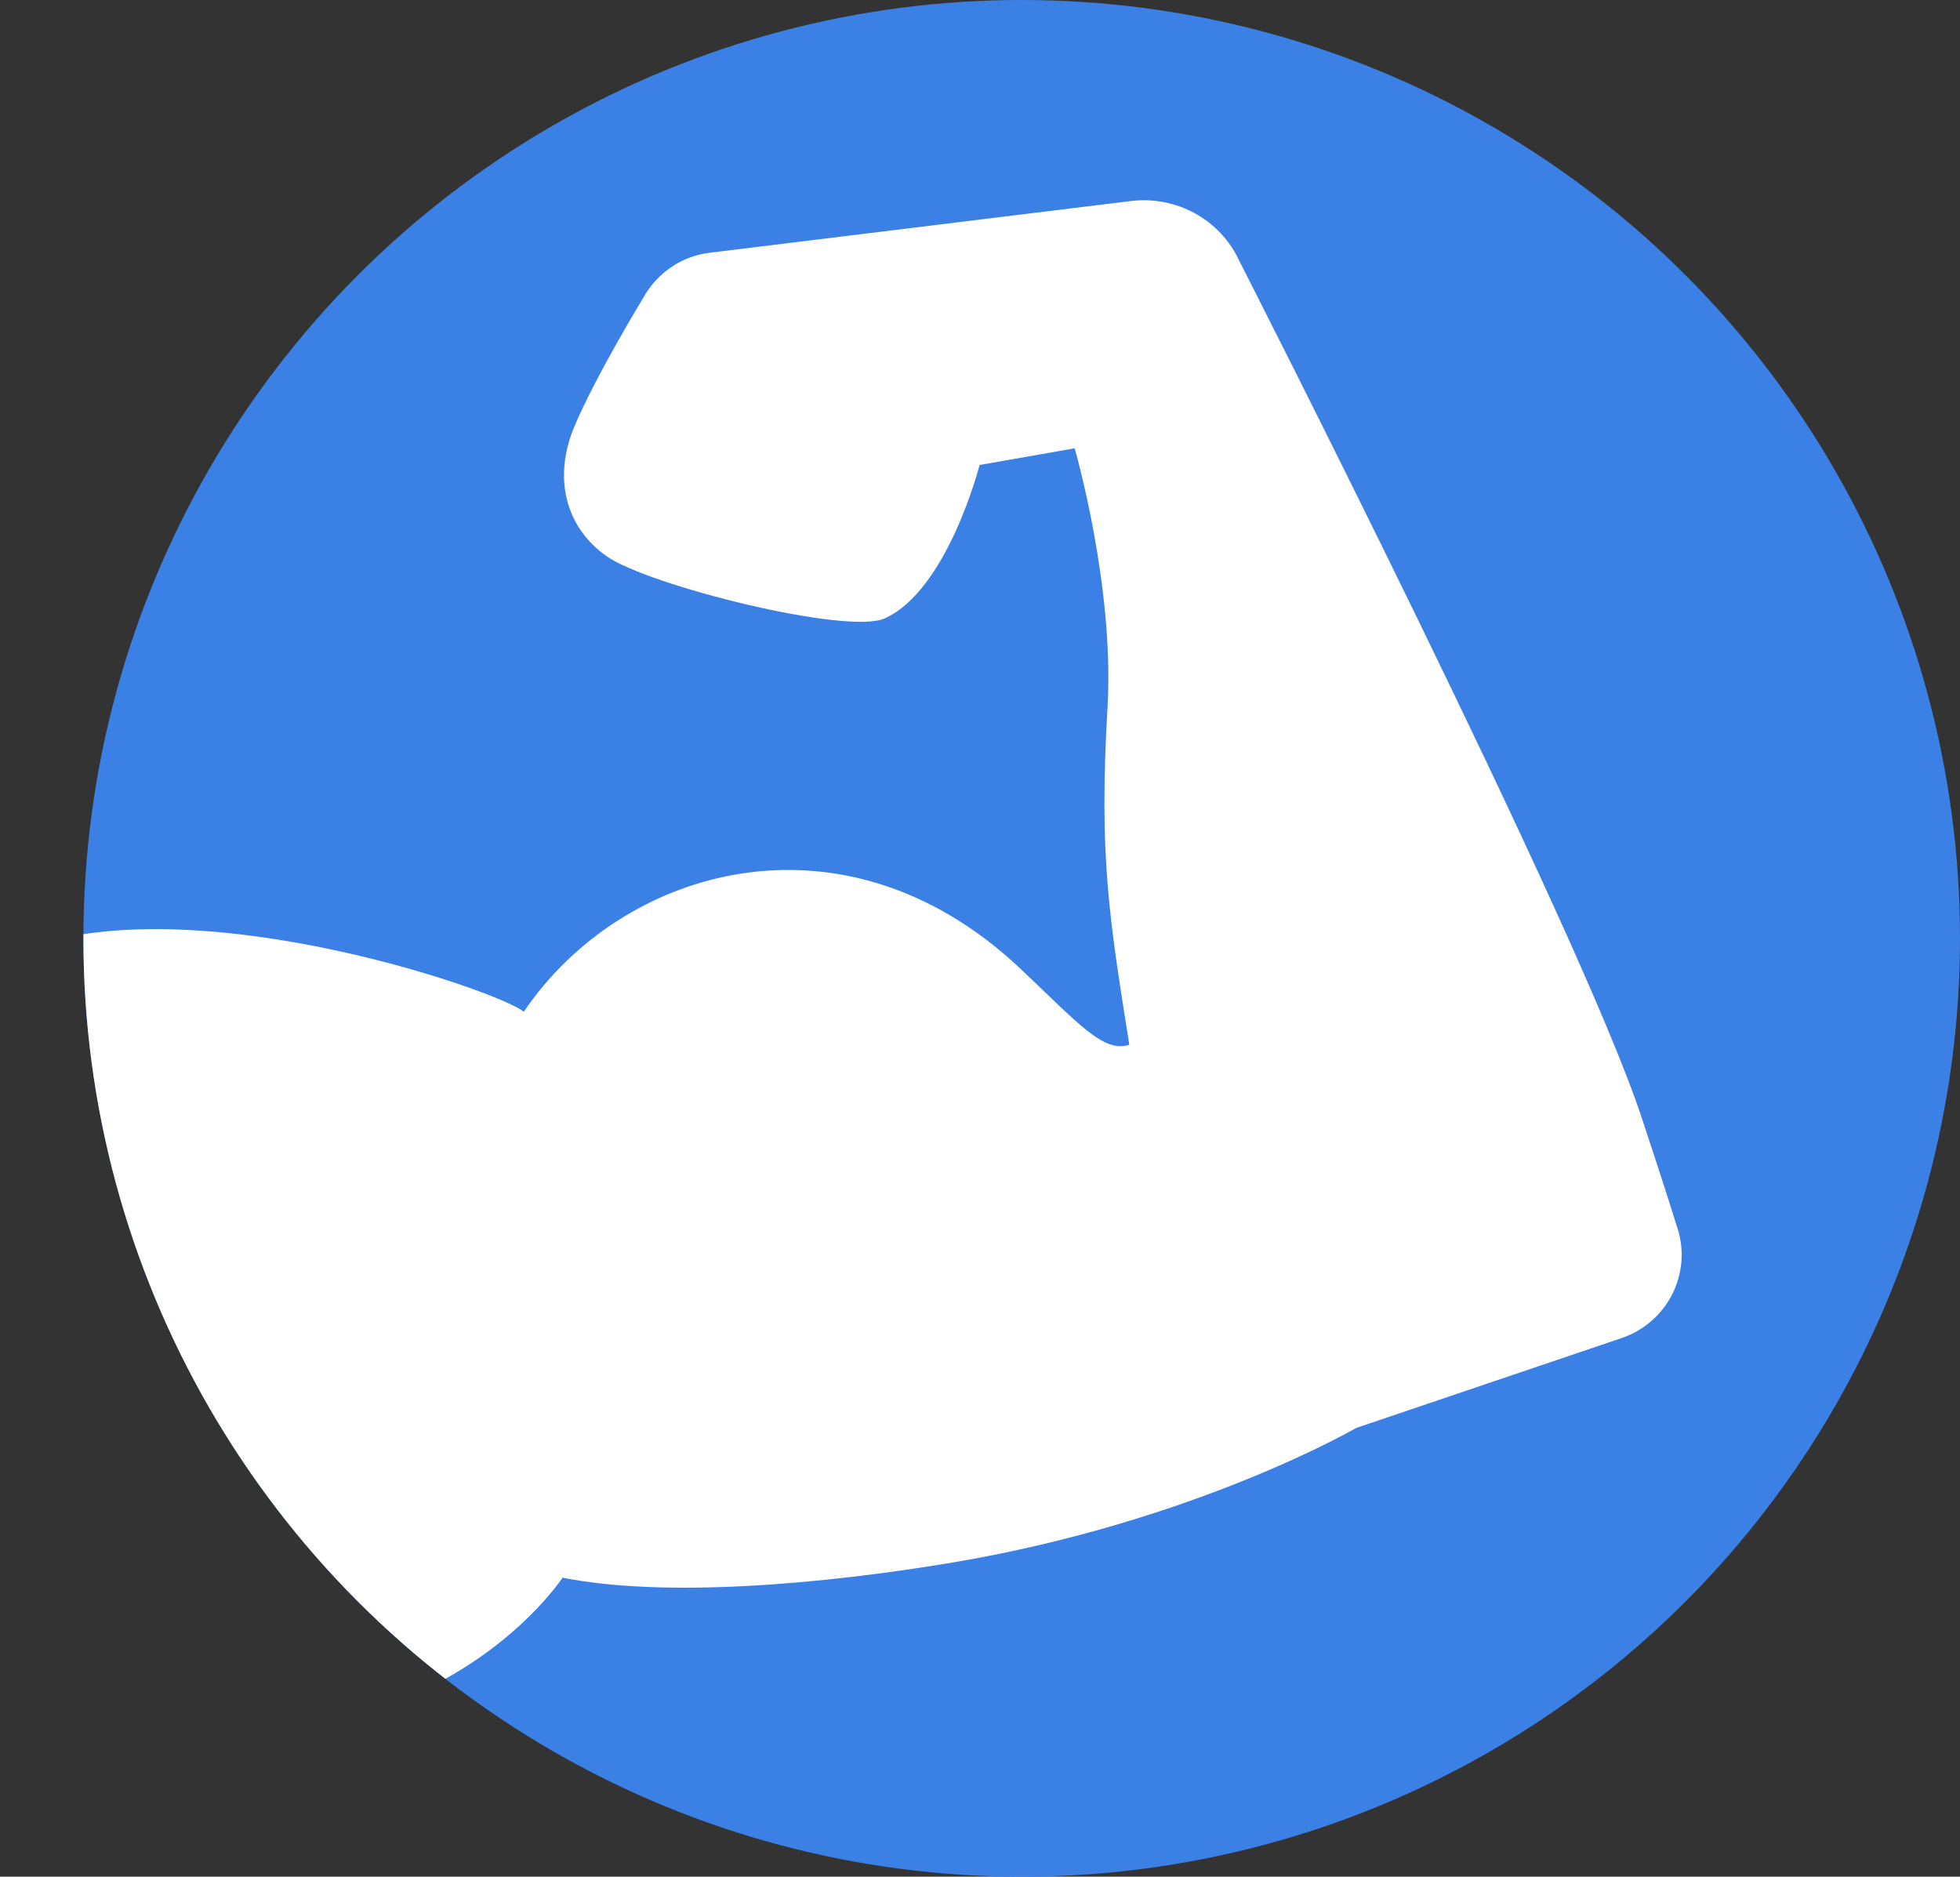
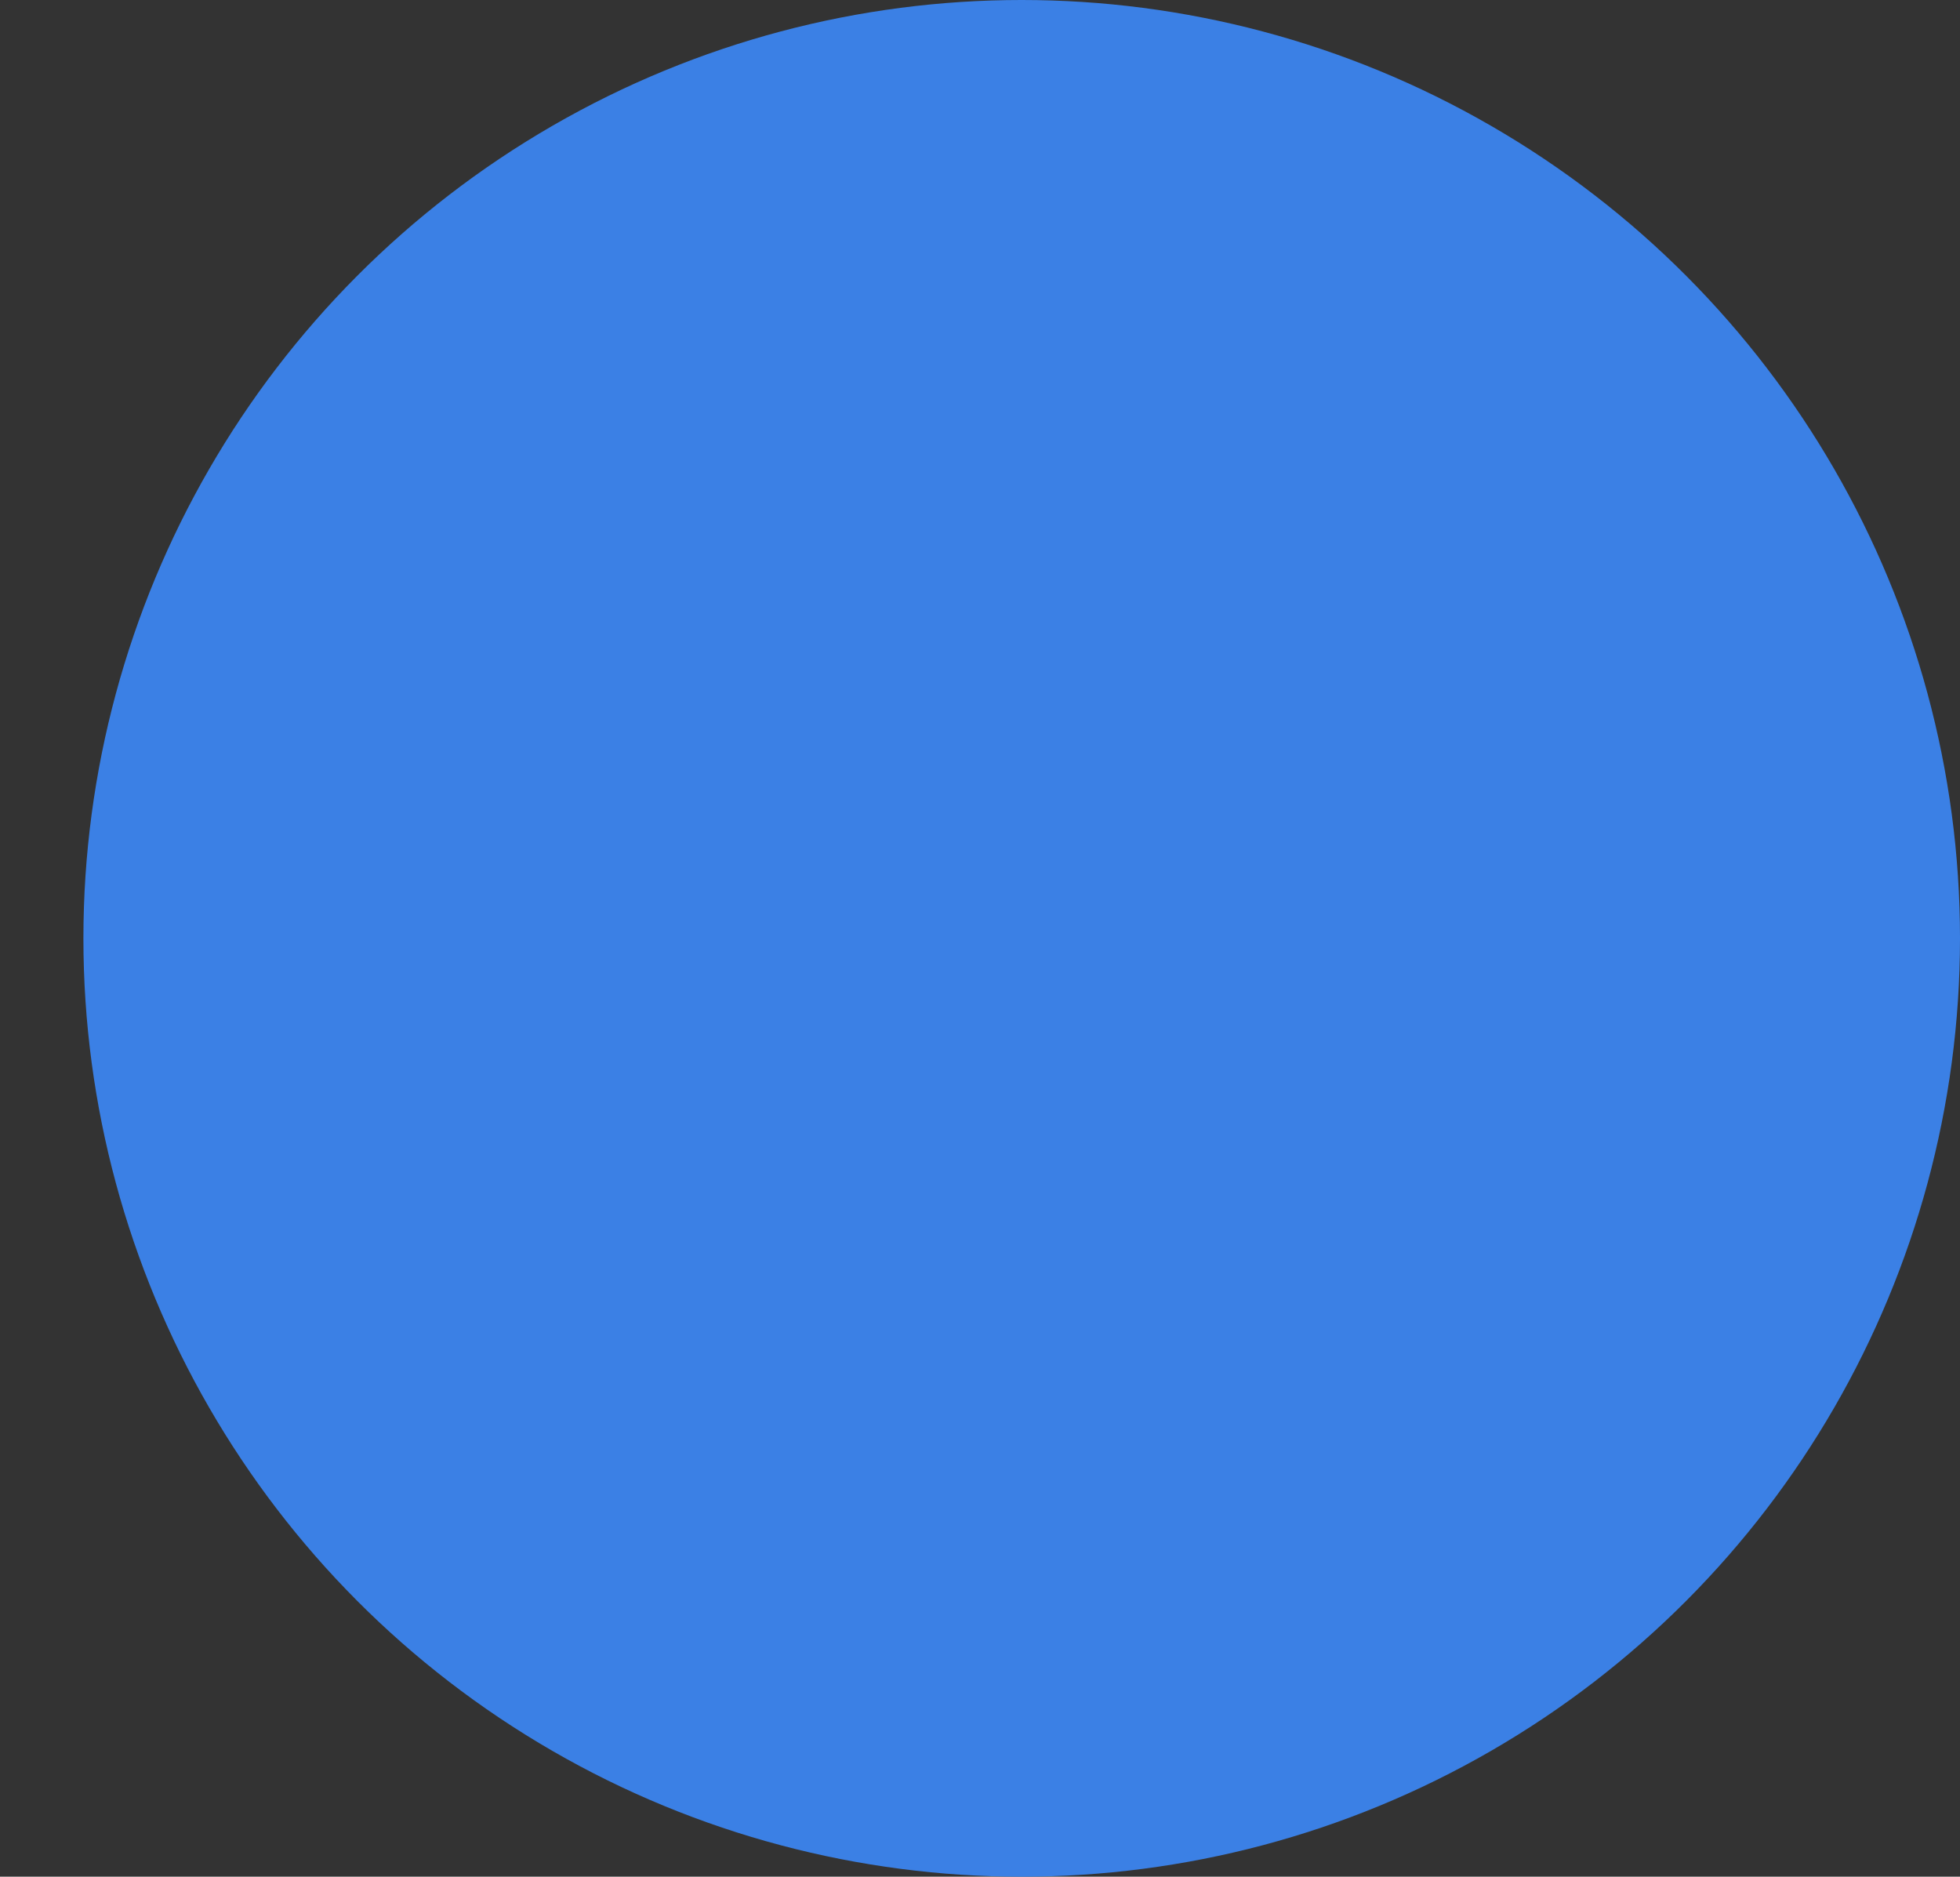
<svg xmlns="http://www.w3.org/2000/svg" id="_レイヤー_2" data-name="レイヤー 2" viewBox="0 0 47 45">
  <rect x="0" y="0" width="47" height="45" fill="#333333" stroke="none" />
  <defs>
    <style>
      .cls-1 {
        clip-path: url(#clippath);
      }

      .cls-2, .cls-3 {
        fill: #3b80e5;
      }

      .cls-3, .cls-4 {
        stroke-width: 0px;
      }

      .cls-4 {
        fill: #fff;
      }
    </style>
    <clipPath id="clippath">
-       <circle class="cls-3" cx="24.5" cy="22.5" r="22.5" />
-     </clipPath>
+       </clipPath>
  </defs>
  <g id="_レイアウト" data-name="レイアウト">
    <g>
      <circle class="cls-2" cx="24.5" cy="22.5" r="22.5" />
      <g class="cls-1">
-         <path class="cls-4" d="m40.22,29.44c-.13-.43-.38-1.21-.84-2.6-1.49-4.57-9.66-20.58-9.66-20.58-.46-1-1.51-1.57-2.6-1.44l-10.1,1.24c-.68.08-1.27.49-1.6,1.09,0,0-1.17,1.92-1.66,3.11-.49,1.19-.21,2.38.79,3.08,1,.7,5.76,1.89,6.66,1.49,1.51-.67,2.28-3.68,2.28-3.68l2.28-.4s.95,3.28.79,6.17c-.21,3.57.03,5.05.52,8.13-.62.22-1.28-.57-2.64-1.85-4.23-3.96-9.53-2.41-11.88,1.06-.62-.52-8.57-3.26-12.57-1.26l7,18.43c4.49-.53,6.5-3.6,6.5-3.6,2.46.49,6.25.16,9.39-.37,5.79-.98,9.64-3.22,9.64-3.22l6.38-2.16c1.09-.38,1.68-1.55,1.32-2.65Z" />
+         <path class="cls-4" d="m40.22,29.44c-.13-.43-.38-1.21-.84-2.6-1.49-4.57-9.66-20.58-9.66-20.58-.46-1-1.51-1.57-2.6-1.44l-10.1,1.24c-.68.08-1.27.49-1.6,1.09,0,0-1.17,1.92-1.66,3.11-.49,1.19-.21,2.38.79,3.08,1,.7,5.76,1.89,6.66,1.49,1.51-.67,2.28-3.68,2.28-3.68l2.28-.4s.95,3.28.79,6.17l7,18.43c4.49-.53,6.5-3.6,6.5-3.6,2.46.49,6.25.16,9.39-.37,5.79-.98,9.64-3.22,9.64-3.22l6.38-2.16c1.09-.38,1.68-1.55,1.32-2.65Z" />
      </g>
    </g>
  </g>
</svg>